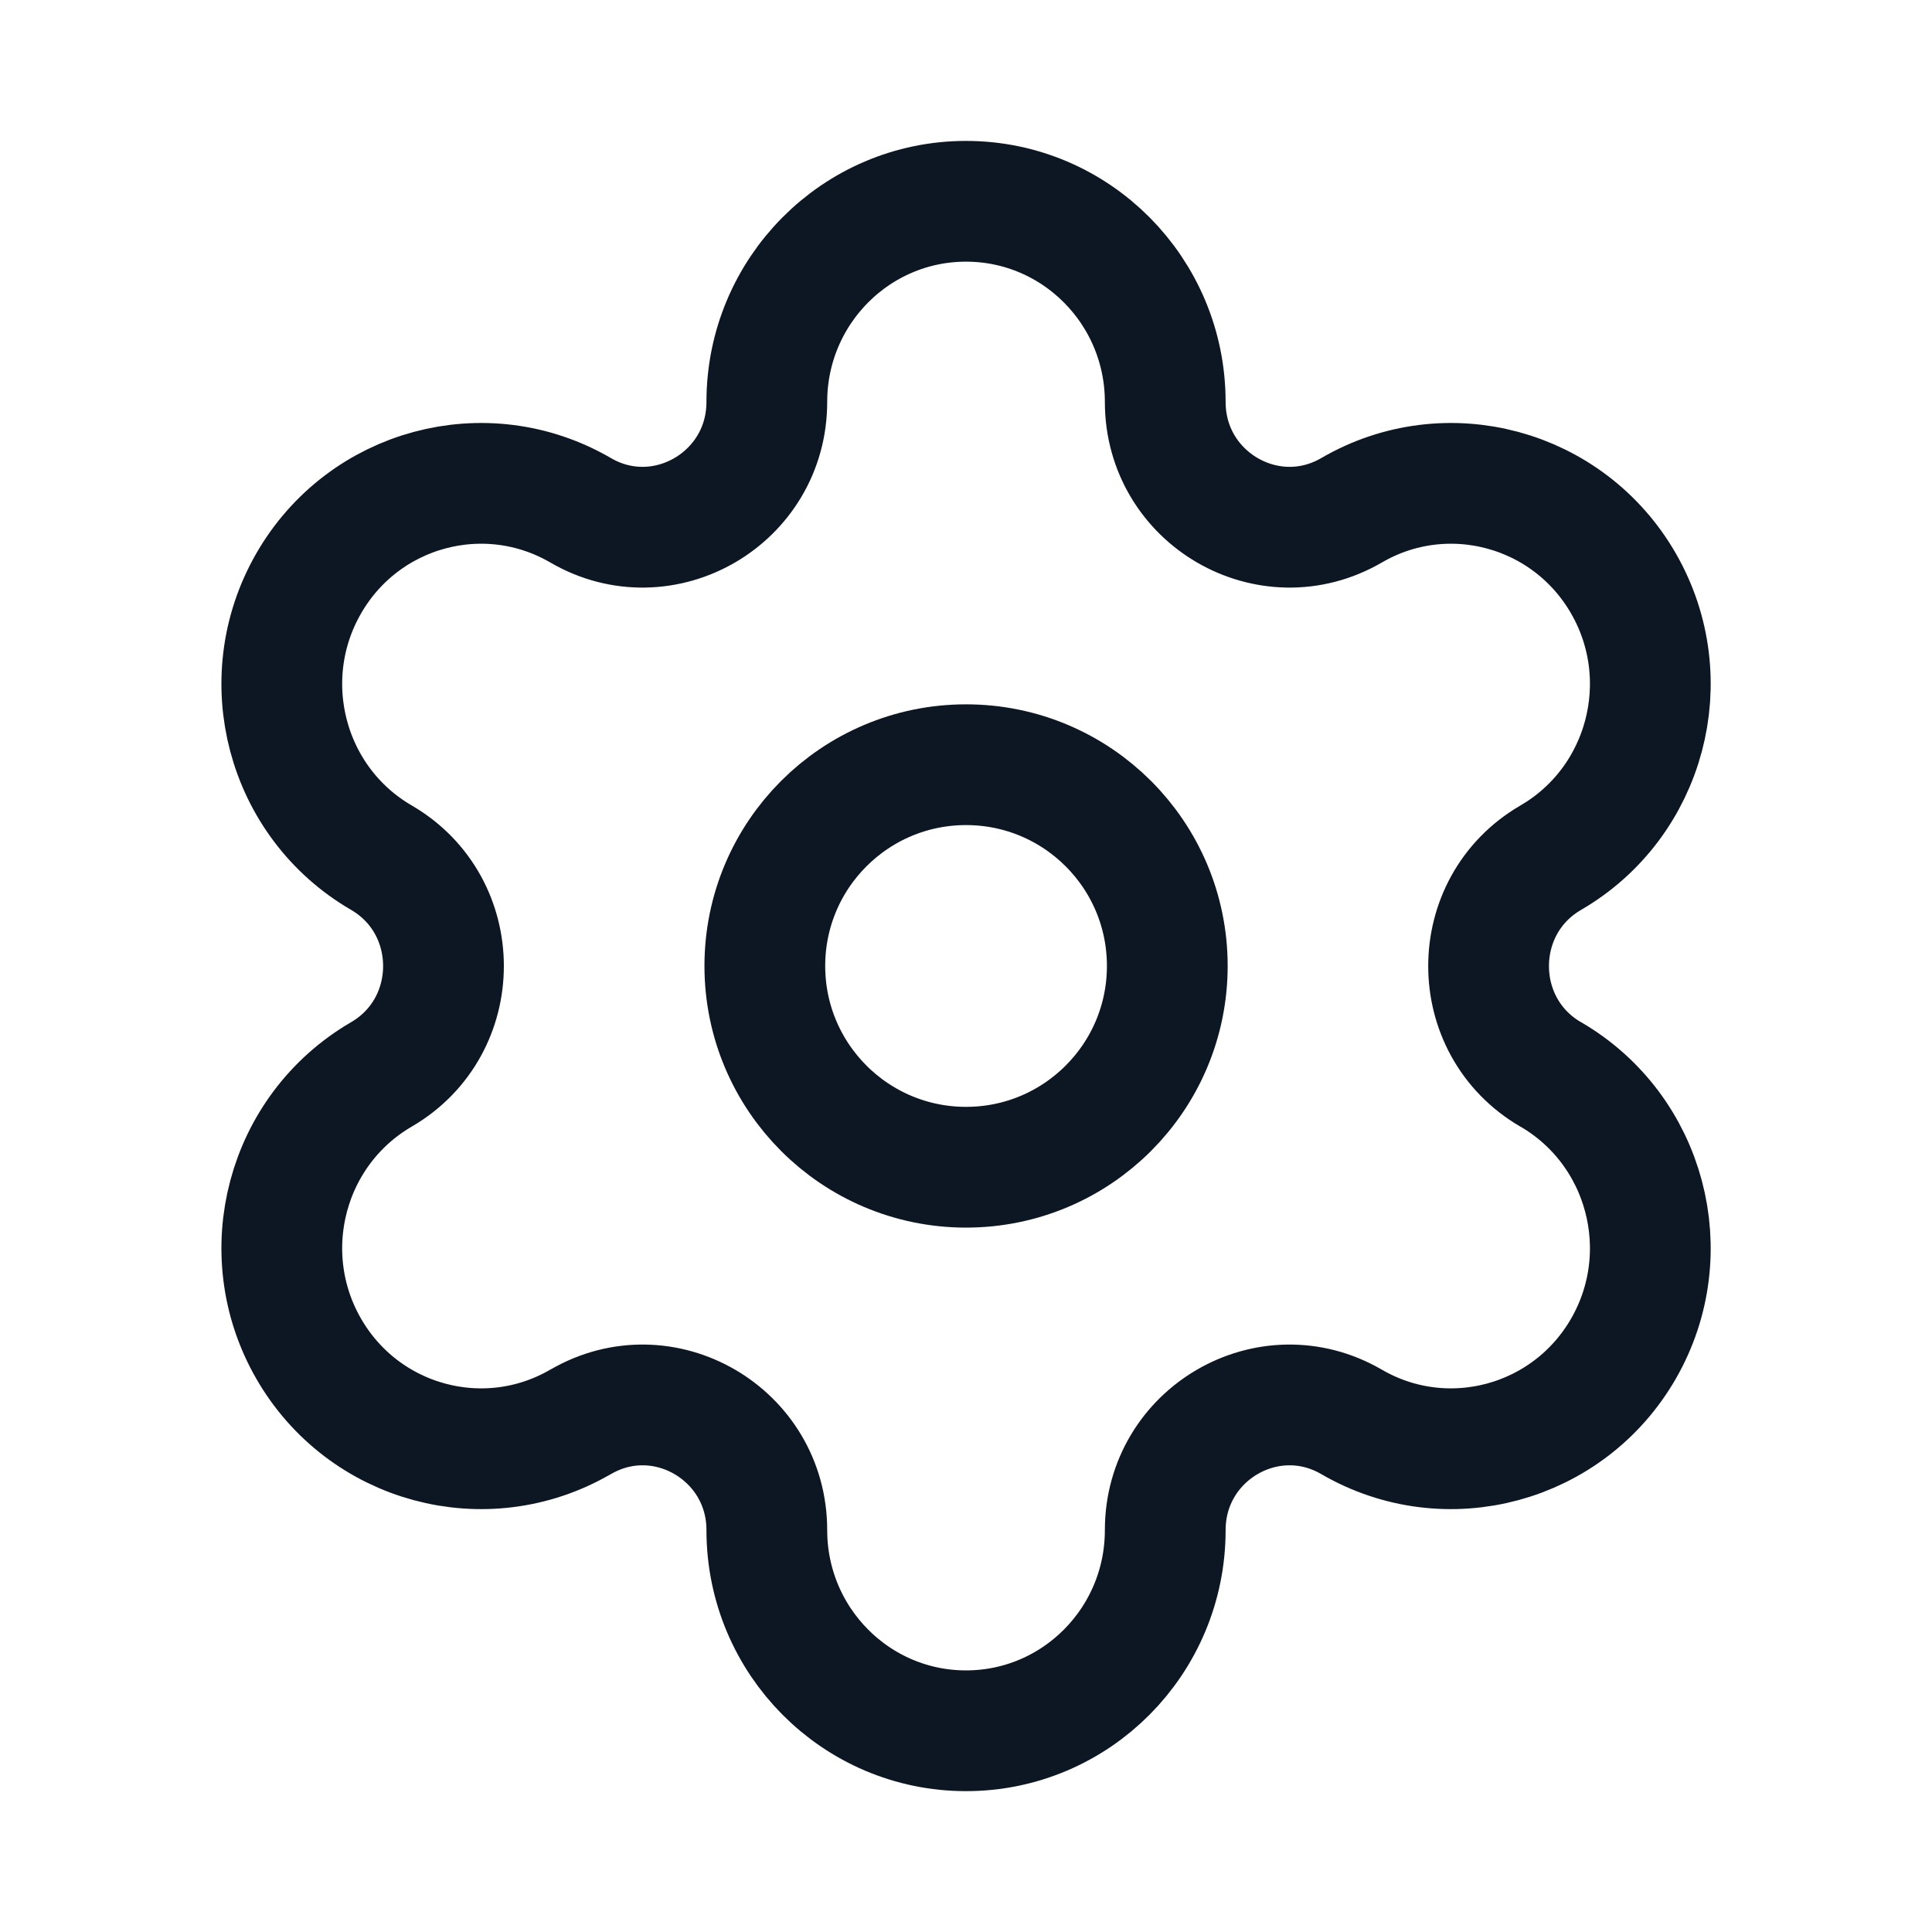
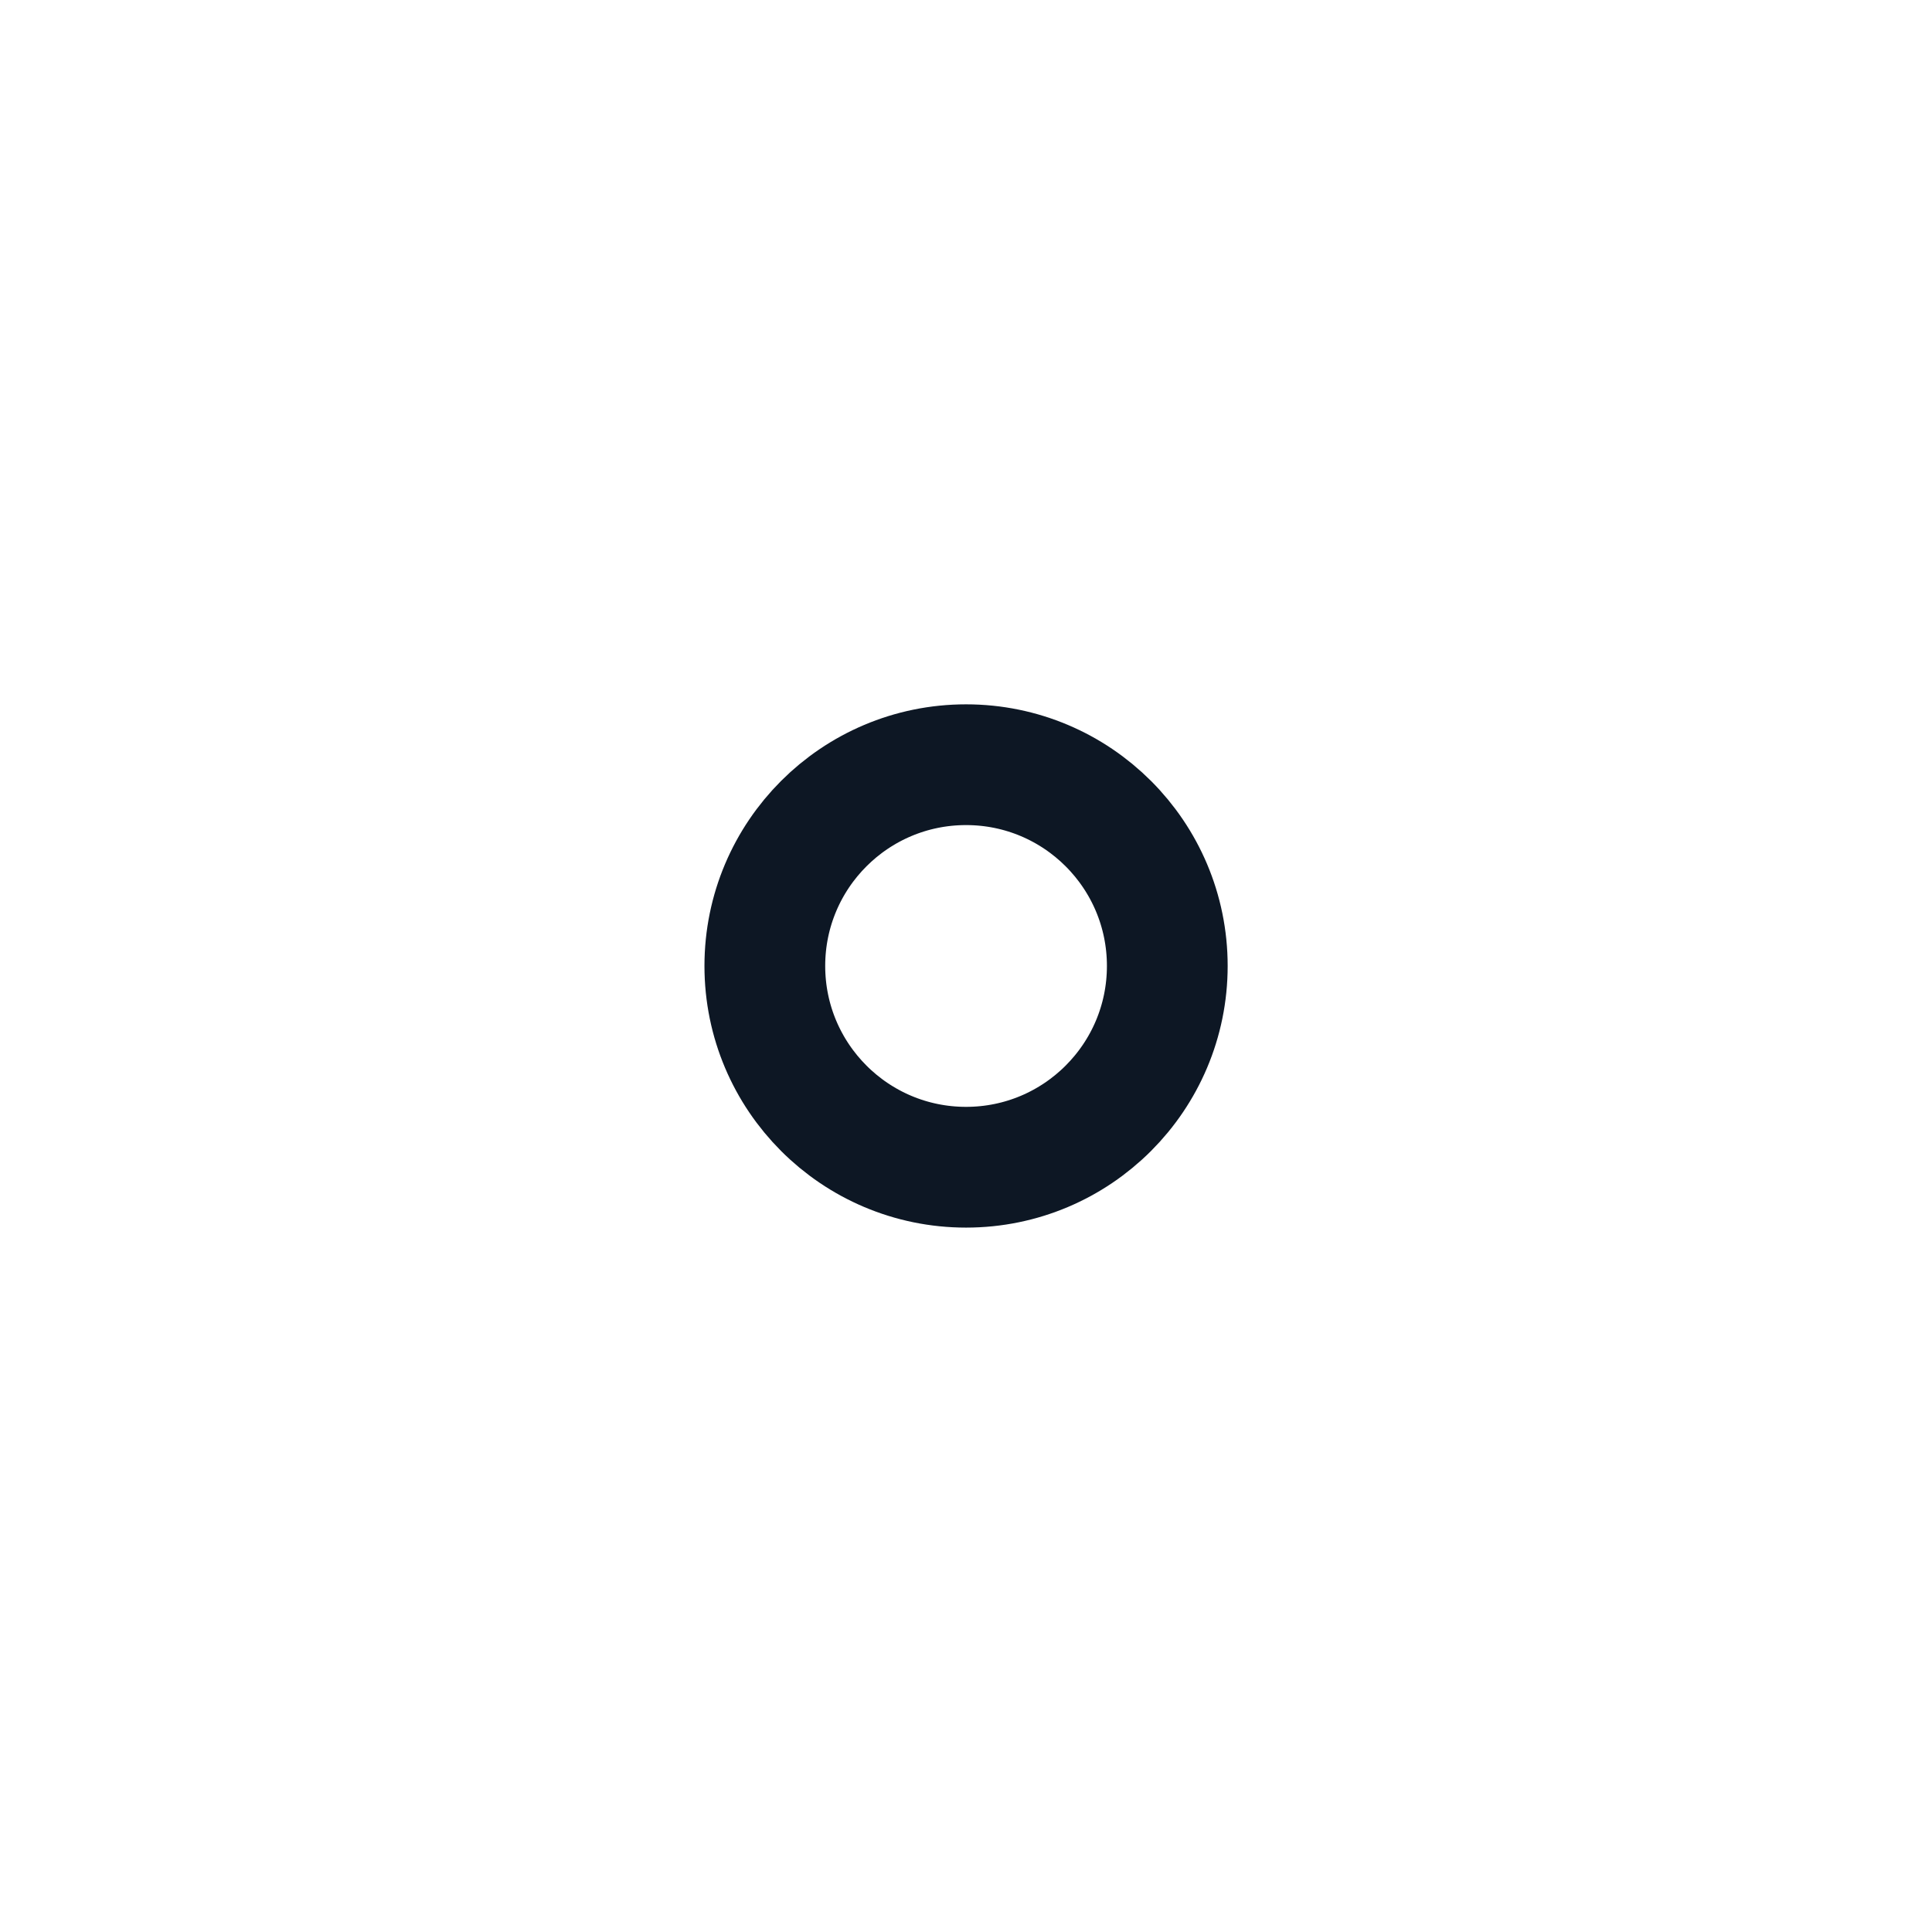
<svg xmlns="http://www.w3.org/2000/svg" width="32" height="32" viewBox="0 0 32 32" fill="none">
  <path fill-rule="evenodd" clip-rule="evenodd" d="M16.001 12.666C17.842 12.666 19.334 14.158 19.334 15.999C19.334 17.84 17.842 19.333 16.001 19.333C14.16 19.333 12.668 17.84 12.668 15.999C12.668 14.158 14.16 12.666 16.001 12.666Z" stroke="#0D1724" stroke-width="2" stroke-linecap="round" stroke-linejoin="round" />
-   <path fill-rule="evenodd" clip-rule="evenodd" d="M26.892 9.668C25.98 8.078 23.962 7.534 22.386 8.452C21.014 9.249 19.3 8.252 19.3 6.657C19.3 4.822 17.822 3.334 16 3.334C14.179 3.334 12.701 4.822 12.701 6.657C12.701 8.252 10.987 9.249 9.617 8.452C8.039 7.534 6.021 8.078 5.11 9.668C4.199 11.257 4.739 13.29 6.318 14.206C7.688 15.004 7.688 16.997 6.318 17.795C4.739 18.713 4.199 20.745 5.11 22.334C6.021 23.923 8.039 24.467 9.615 23.551H9.617C10.987 22.753 12.701 23.75 12.701 25.344C12.701 27.179 14.179 28.667 16 28.667C17.822 28.667 19.3 27.179 19.3 25.344C19.3 23.75 21.014 22.753 22.386 23.551C23.962 24.467 25.98 23.923 26.892 22.334C27.803 20.745 27.262 18.713 25.685 17.795H25.683C24.313 16.997 24.313 15.004 25.685 14.206C27.262 13.29 27.803 11.257 26.892 9.668Z" stroke="#0D1724" stroke-width="2" stroke-linecap="round" stroke-linejoin="round" />
</svg>